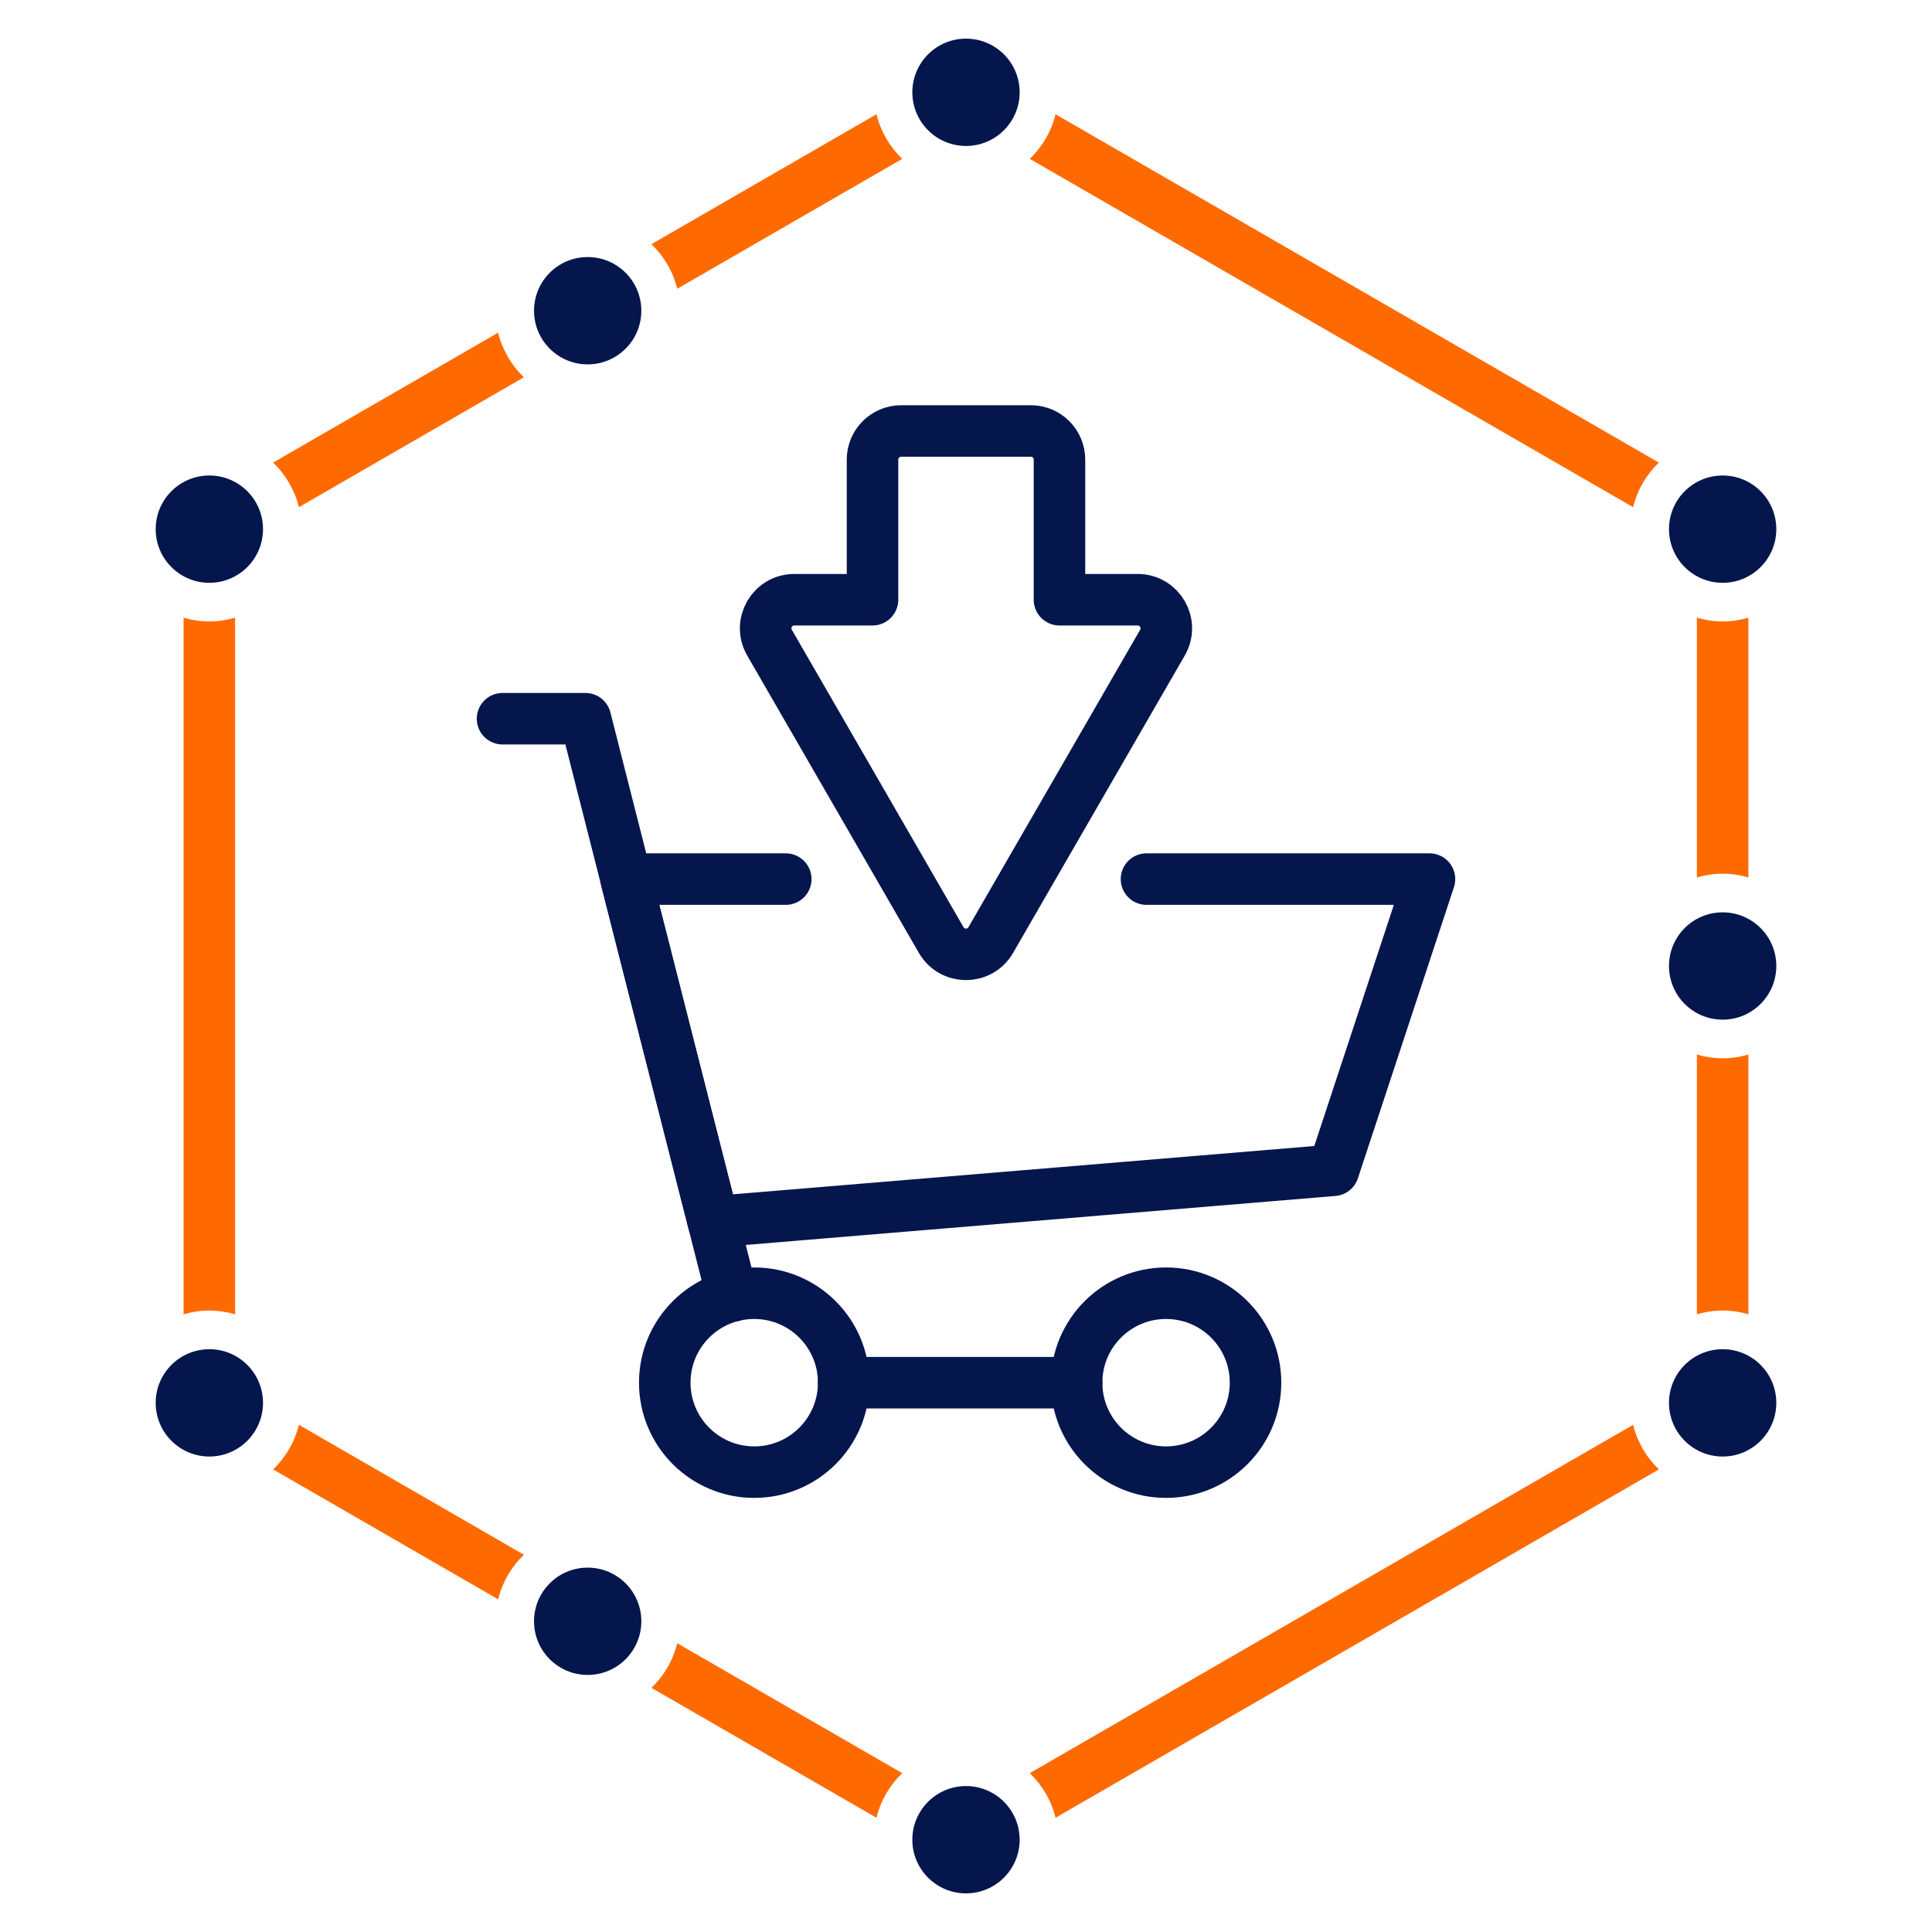
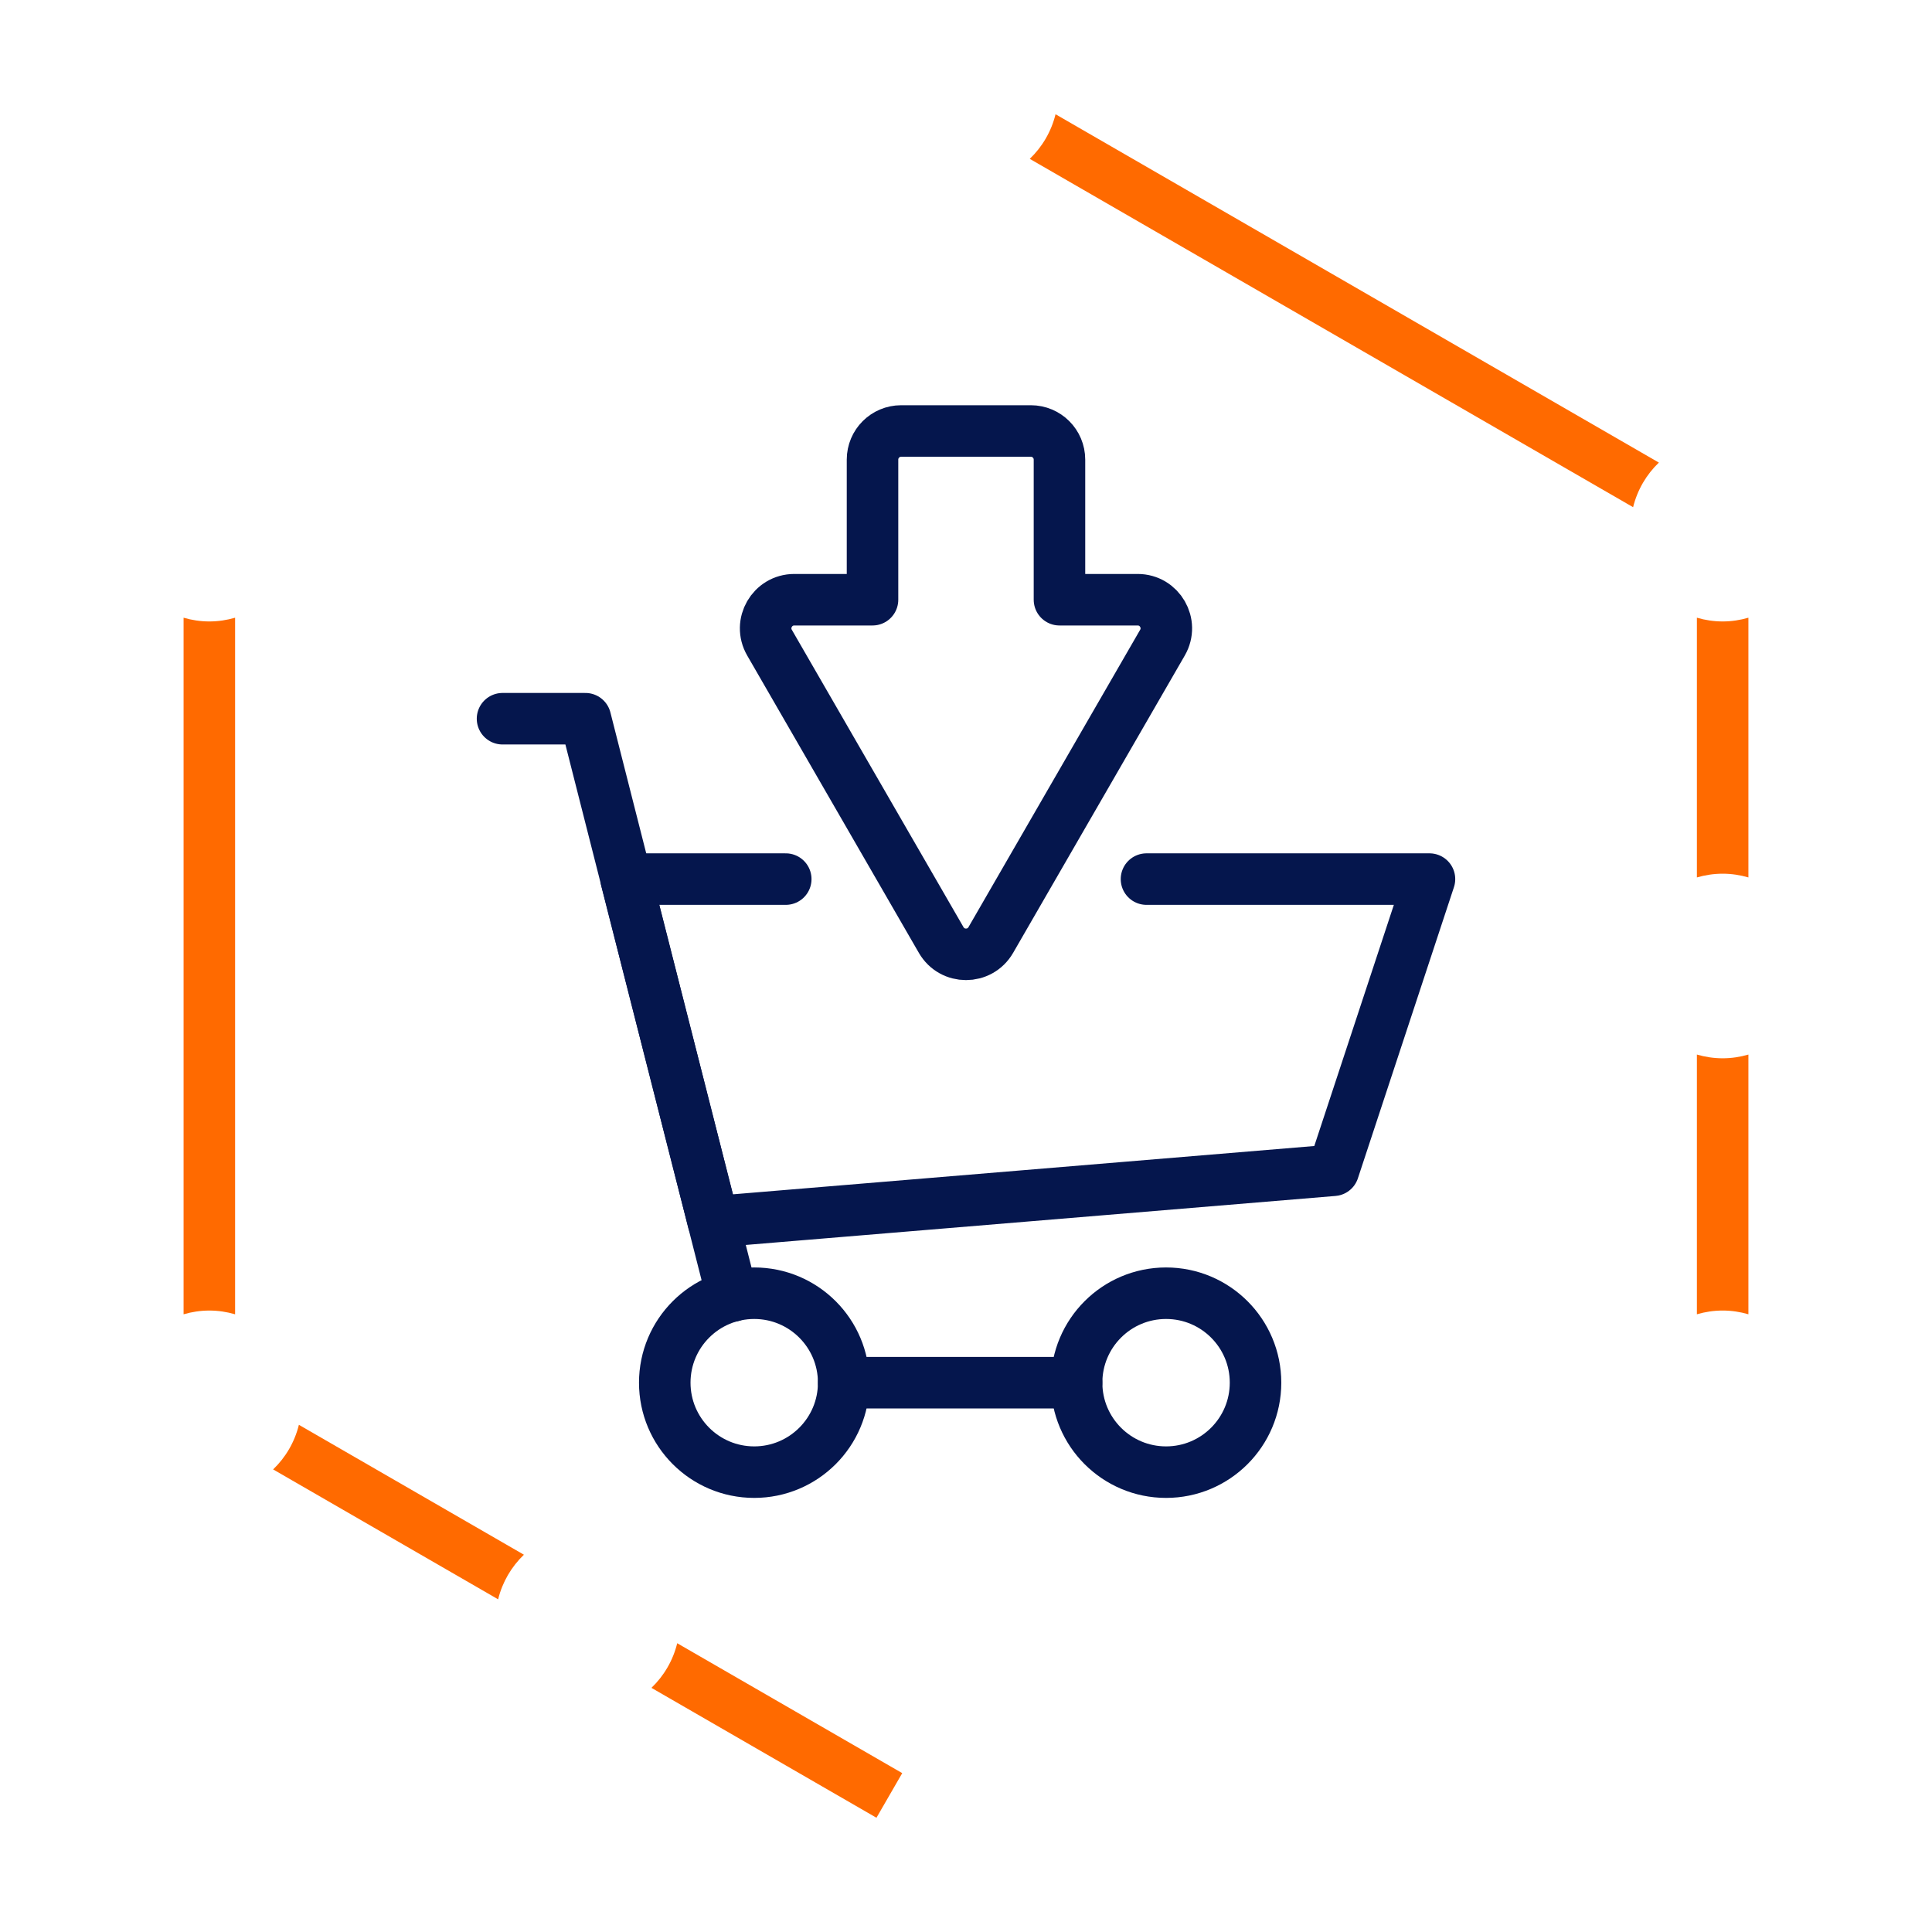
<svg xmlns="http://www.w3.org/2000/svg" x="0px" y="0px" viewBox="0 0 150 150" xml:space="preserve">
  <g id="Colors">
</g>
  <g id="Layer_1">
</g>
  <g id="Layer_2">
    <g>
-       <path fill="#05164D" d="M75,3c-2.301,0-4.166,1.865-4.166,4.166s1.865,4.166,4.166,4.166    c2.301,0,4.166-1.865,4.166-4.166S77.301,3,75,3z M16.254,36.917    c-2.301,0-4.166,1.865-4.166,4.166s1.865,4.166,4.166,4.166s4.166-1.865,4.166-4.166    S18.554,36.917,16.254,36.917z M133.746,36.917c-2.301,0-4.166,1.865-4.166,4.166    s1.865,4.166,4.166,4.166s4.166-1.865,4.166-4.166S136.047,36.917,133.746,36.917z     M133.746,70.834c-2.301,0-4.166,1.865-4.166,4.166    c0,2.301,1.865,4.166,4.166,4.166s4.166-1.865,4.166-4.166    C137.912,72.699,136.047,70.834,133.746,70.834z M45.627,121.71    c-2.301,0-4.166,1.865-4.166,4.166s1.865,4.166,4.166,4.166    c2.301,0,4.166-1.865,4.166-4.166S47.927,121.71,45.627,121.71z M45.627,19.958    c-2.301,0-4.166,1.865-4.166,4.166s1.865,4.166,4.166,4.166    c2.301,0,4.166-1.865,4.166-4.166S47.927,19.958,45.627,19.958z M133.746,104.752    c-2.301,0-4.166,1.865-4.166,4.166s1.865,4.166,4.166,4.166    s4.166-1.865,4.166-4.166S136.047,104.752,133.746,104.752z M16.254,104.752    c-2.301,0-4.166,1.865-4.166,4.166s1.865,4.166,4.166,4.166    s4.166-1.865,4.166-4.166S18.554,104.752,16.254,104.752z M75,138.669    c-2.301,0-4.166,1.865-4.166,4.166c0,2.301,1.865,4.166,4.166,4.166    c2.301,0,4.166-1.865,4.166-4.166C79.166,140.534,77.301,138.669,75,138.669z" />
-     </g>
+       </g>
    <g>
      <path fill="#FF6A00" d="M79.951,12.333l46.843,27.045    c0.33-1.342,1.034-2.537,2.001-3.463L81.952,8.87    C81.623,10.212,80.918,11.406,79.951,12.333z" />
-       <path fill="#FF6A00" d="M52.579,22.42l17.47-10.086    c-0.967-0.927-1.672-2.121-2.002-3.463L50.578,18.957    C51.545,19.883,52.25,21.078,52.579,22.42z" />
      <path fill="#FF6A00" d="M135.746,68.124V47.959c-0.636,0.185-1.305,0.29-2,0.29    s-1.364-0.104-2-0.29v20.165c0.636-0.185,1.305-0.29,2-0.29    S135.111,67.939,135.746,68.124z" />
-       <path fill="#FF6A00" d="M23.206,39.378l17.47-10.086    c-0.968-0.927-1.672-2.121-2.002-3.463L21.204,35.915    C22.172,36.842,22.876,38.036,23.206,39.378z" />
      <path fill="#FF6A00" d="M133.746,82.165c-0.695,0-1.364-0.104-2-0.29v20.165    c0.636-0.185,1.305-0.29,2-0.29s1.364,0.104,2,0.29V81.876    C135.111,82.061,134.441,82.165,133.746,82.165z" />
-       <path fill="#FF6A00" d="M70.049,137.666l-17.47-10.086    c-0.329,1.343-1.034,2.537-2.001,3.464l17.47,10.086    C68.377,139.788,69.082,138.594,70.049,137.666z" />
+       <path fill="#FF6A00" d="M70.049,137.666l-17.47-10.086    c-0.329,1.343-1.034,2.537-2.001,3.464l17.47,10.086    z" />
      <path fill="#FF6A00" d="M16.253,101.751c0.695,0,1.364,0.104,2,0.29V47.959    c-0.636,0.185-1.305,0.29-2,0.29c-0.695,0-1.364-0.104-2-0.29v54.082    C14.889,101.856,15.559,101.751,16.253,101.751z" />
-       <path fill="#FF6A00" d="M126.794,110.622l-46.843,27.044    c0.967,0.927,1.672,2.121,2.001,3.464l46.844-27.045    C127.828,113.158,127.123,111.964,126.794,110.622z" />
      <path fill="#FF6A00" d="M40.676,120.708l-17.47-10.086    c-0.329,1.342-1.034,2.536-2.001,3.463l17.47,10.086    C39.004,122.829,39.709,121.635,40.676,120.708z" />
    </g>
    <path fill="none" stroke="#05164D" stroke-width="4" stroke-linecap="round" stroke-linejoin="round" stroke-miterlimit="10" d="   M82.257,46.562V35.685c0-1.228-0.995-2.223-2.223-2.223H69.965   c-1.228,0-2.223,0.995-2.223,2.223v10.877h-6.072   c-1.711,0-2.781,1.852-1.925,3.334l13.329,23.087c0.856,1.482,2.995,1.482,3.85,0   l13.329-23.087c0.856-1.482-0.214-3.334-1.925-3.334H82.257z" />
    <g>
      <circle fill="none" stroke="#05164D" stroke-width="4" stroke-linecap="round" stroke-linejoin="round" stroke-miterlimit="10" cx="58.558" cy="107.351" r="6.946" />
      <circle fill="none" stroke="#05164D" stroke-width="4" stroke-linecap="round" stroke-linejoin="round" stroke-miterlimit="10" cx="90.533" cy="107.351" r="6.946" />
      <polyline fill="none" stroke="#05164D" stroke-width="4" stroke-linecap="round" stroke-linejoin="round" stroke-miterlimit="10" points="    56.848,100.626 45.452,55.801 39.016,55.801   " />
      <line fill="none" stroke="#05164D" stroke-width="4" stroke-linecap="round" stroke-linejoin="round" stroke-miterlimit="10" x1="65.504" y1="107.351" x2="83.587" y2="107.351" />
      <polyline fill="none" stroke="#05164D" stroke-width="4" stroke-linecap="round" stroke-linejoin="round" stroke-miterlimit="10" points="    89.013,68.253 110.984,68.253 103.526,90.86 55.384,94.86 48.61,68.253     61.006,68.253   " />
    </g>
  </g>
</svg>